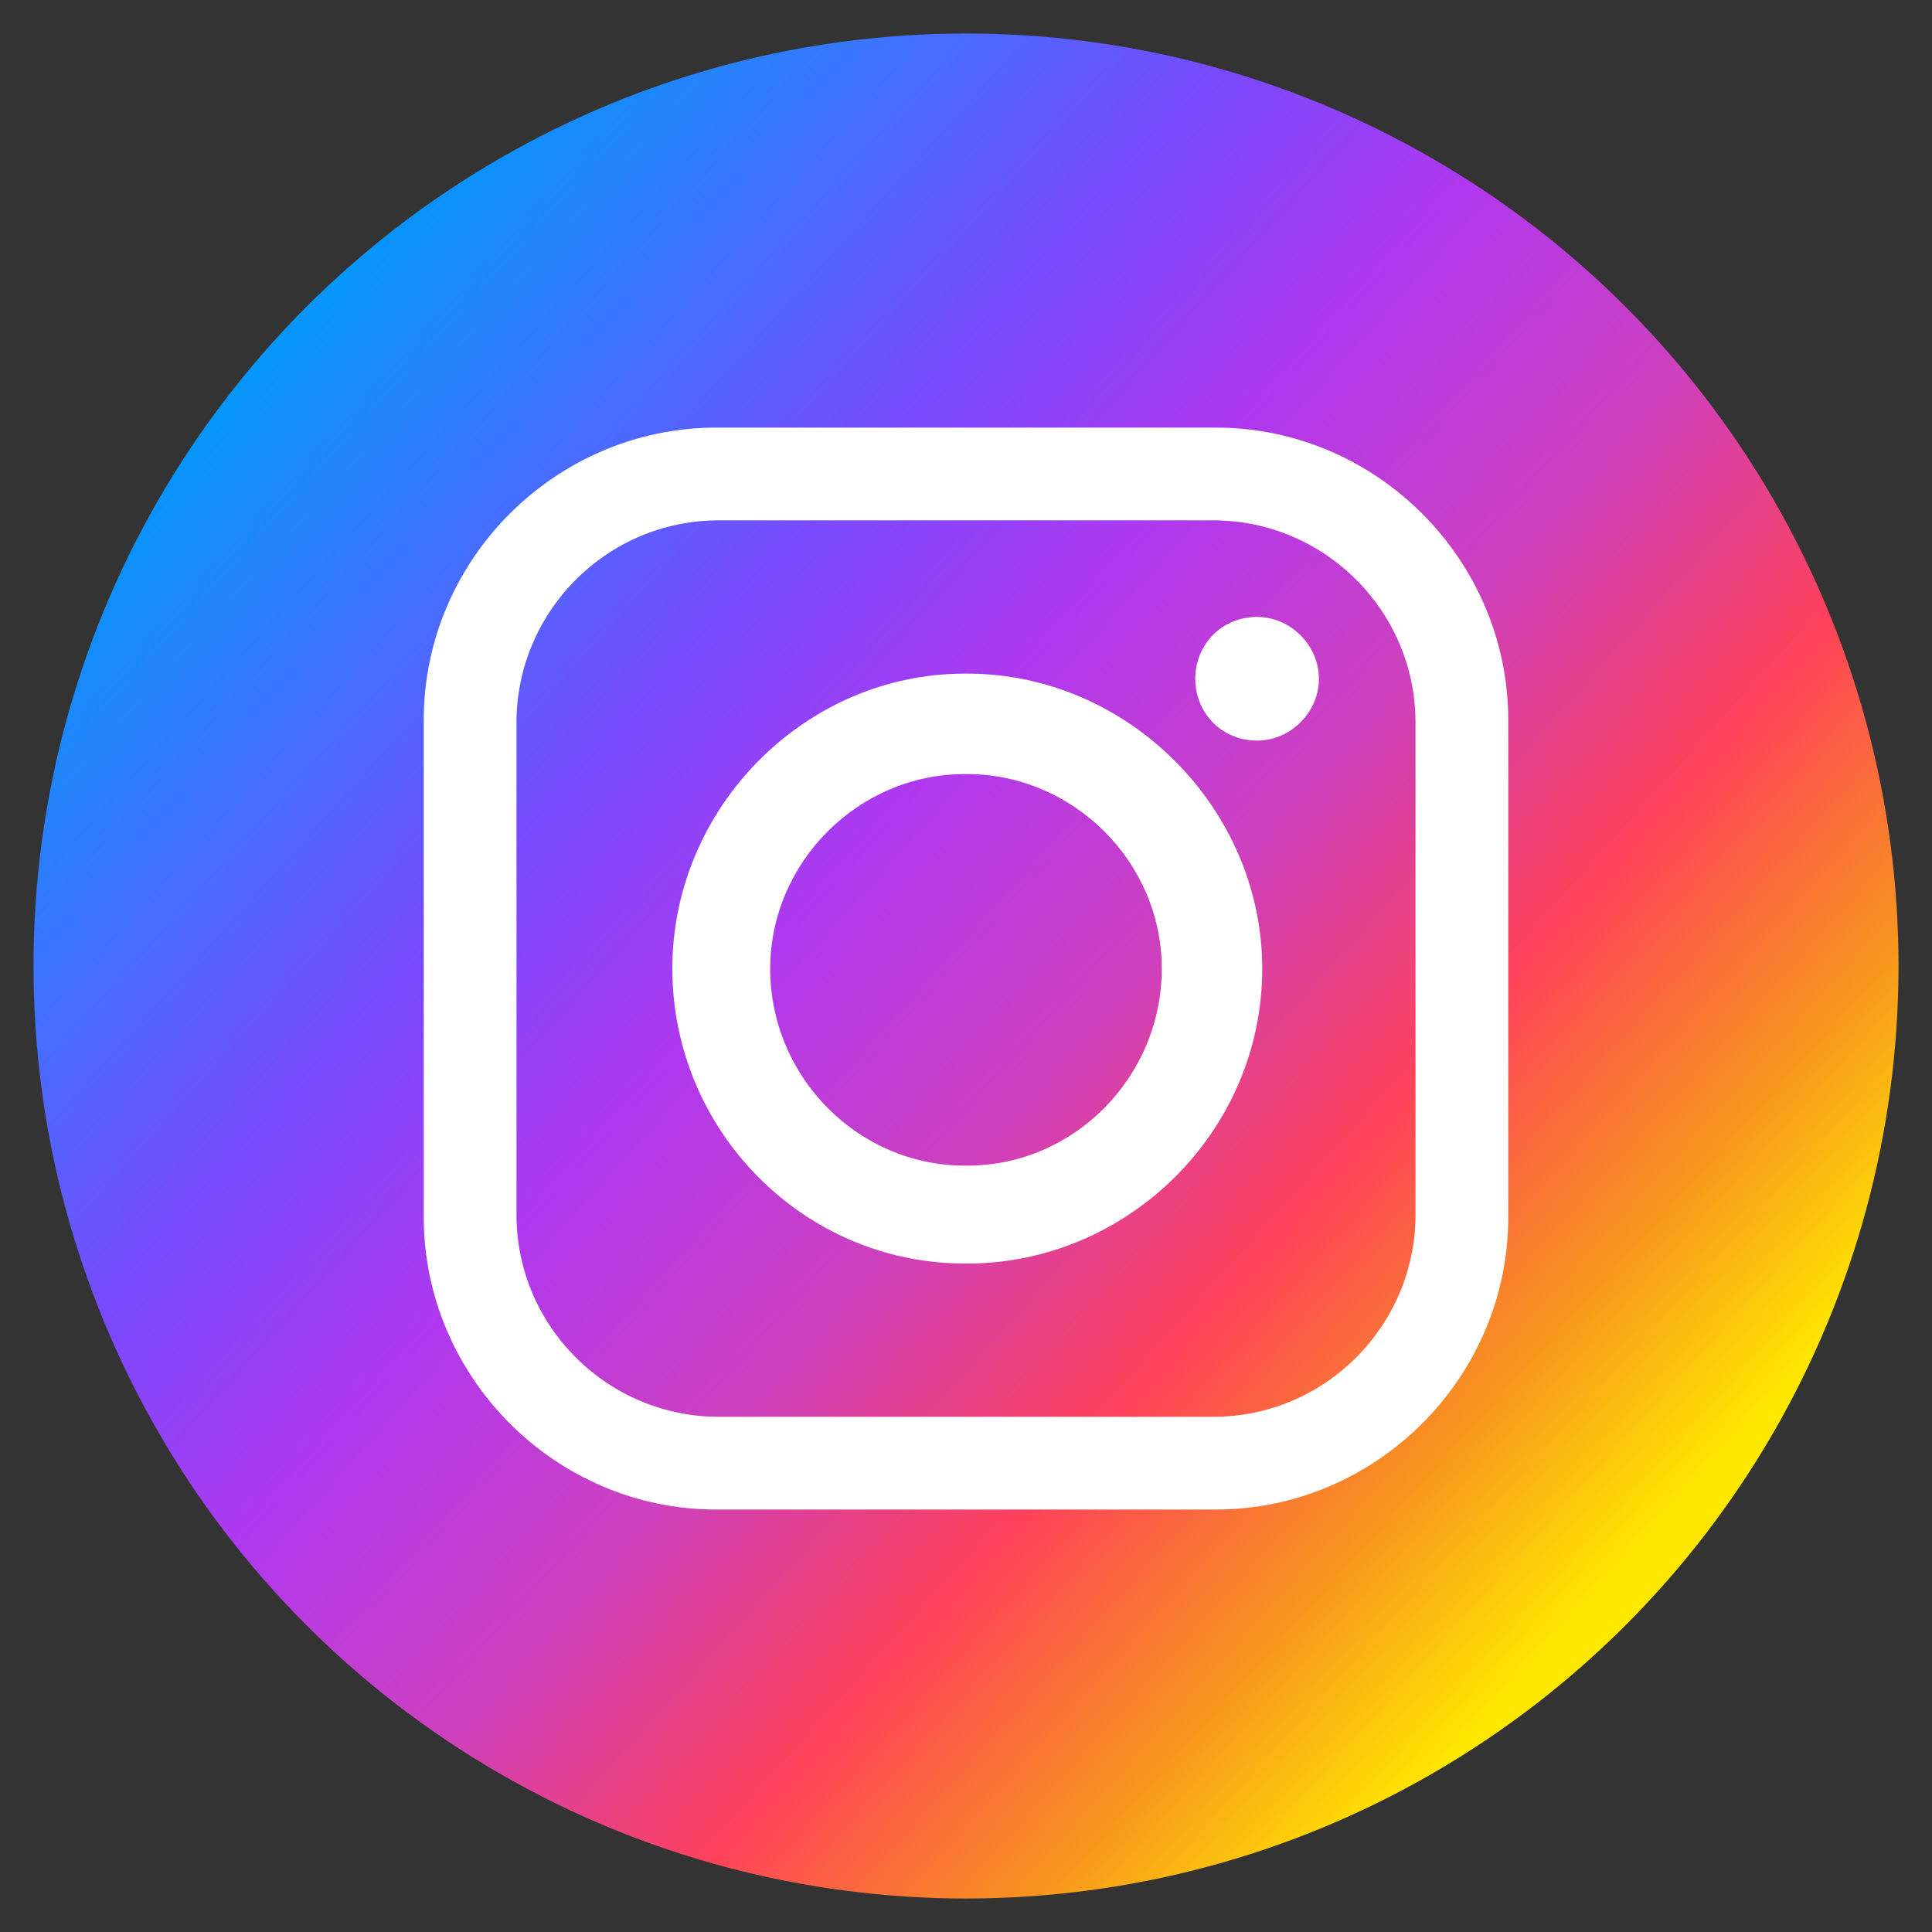
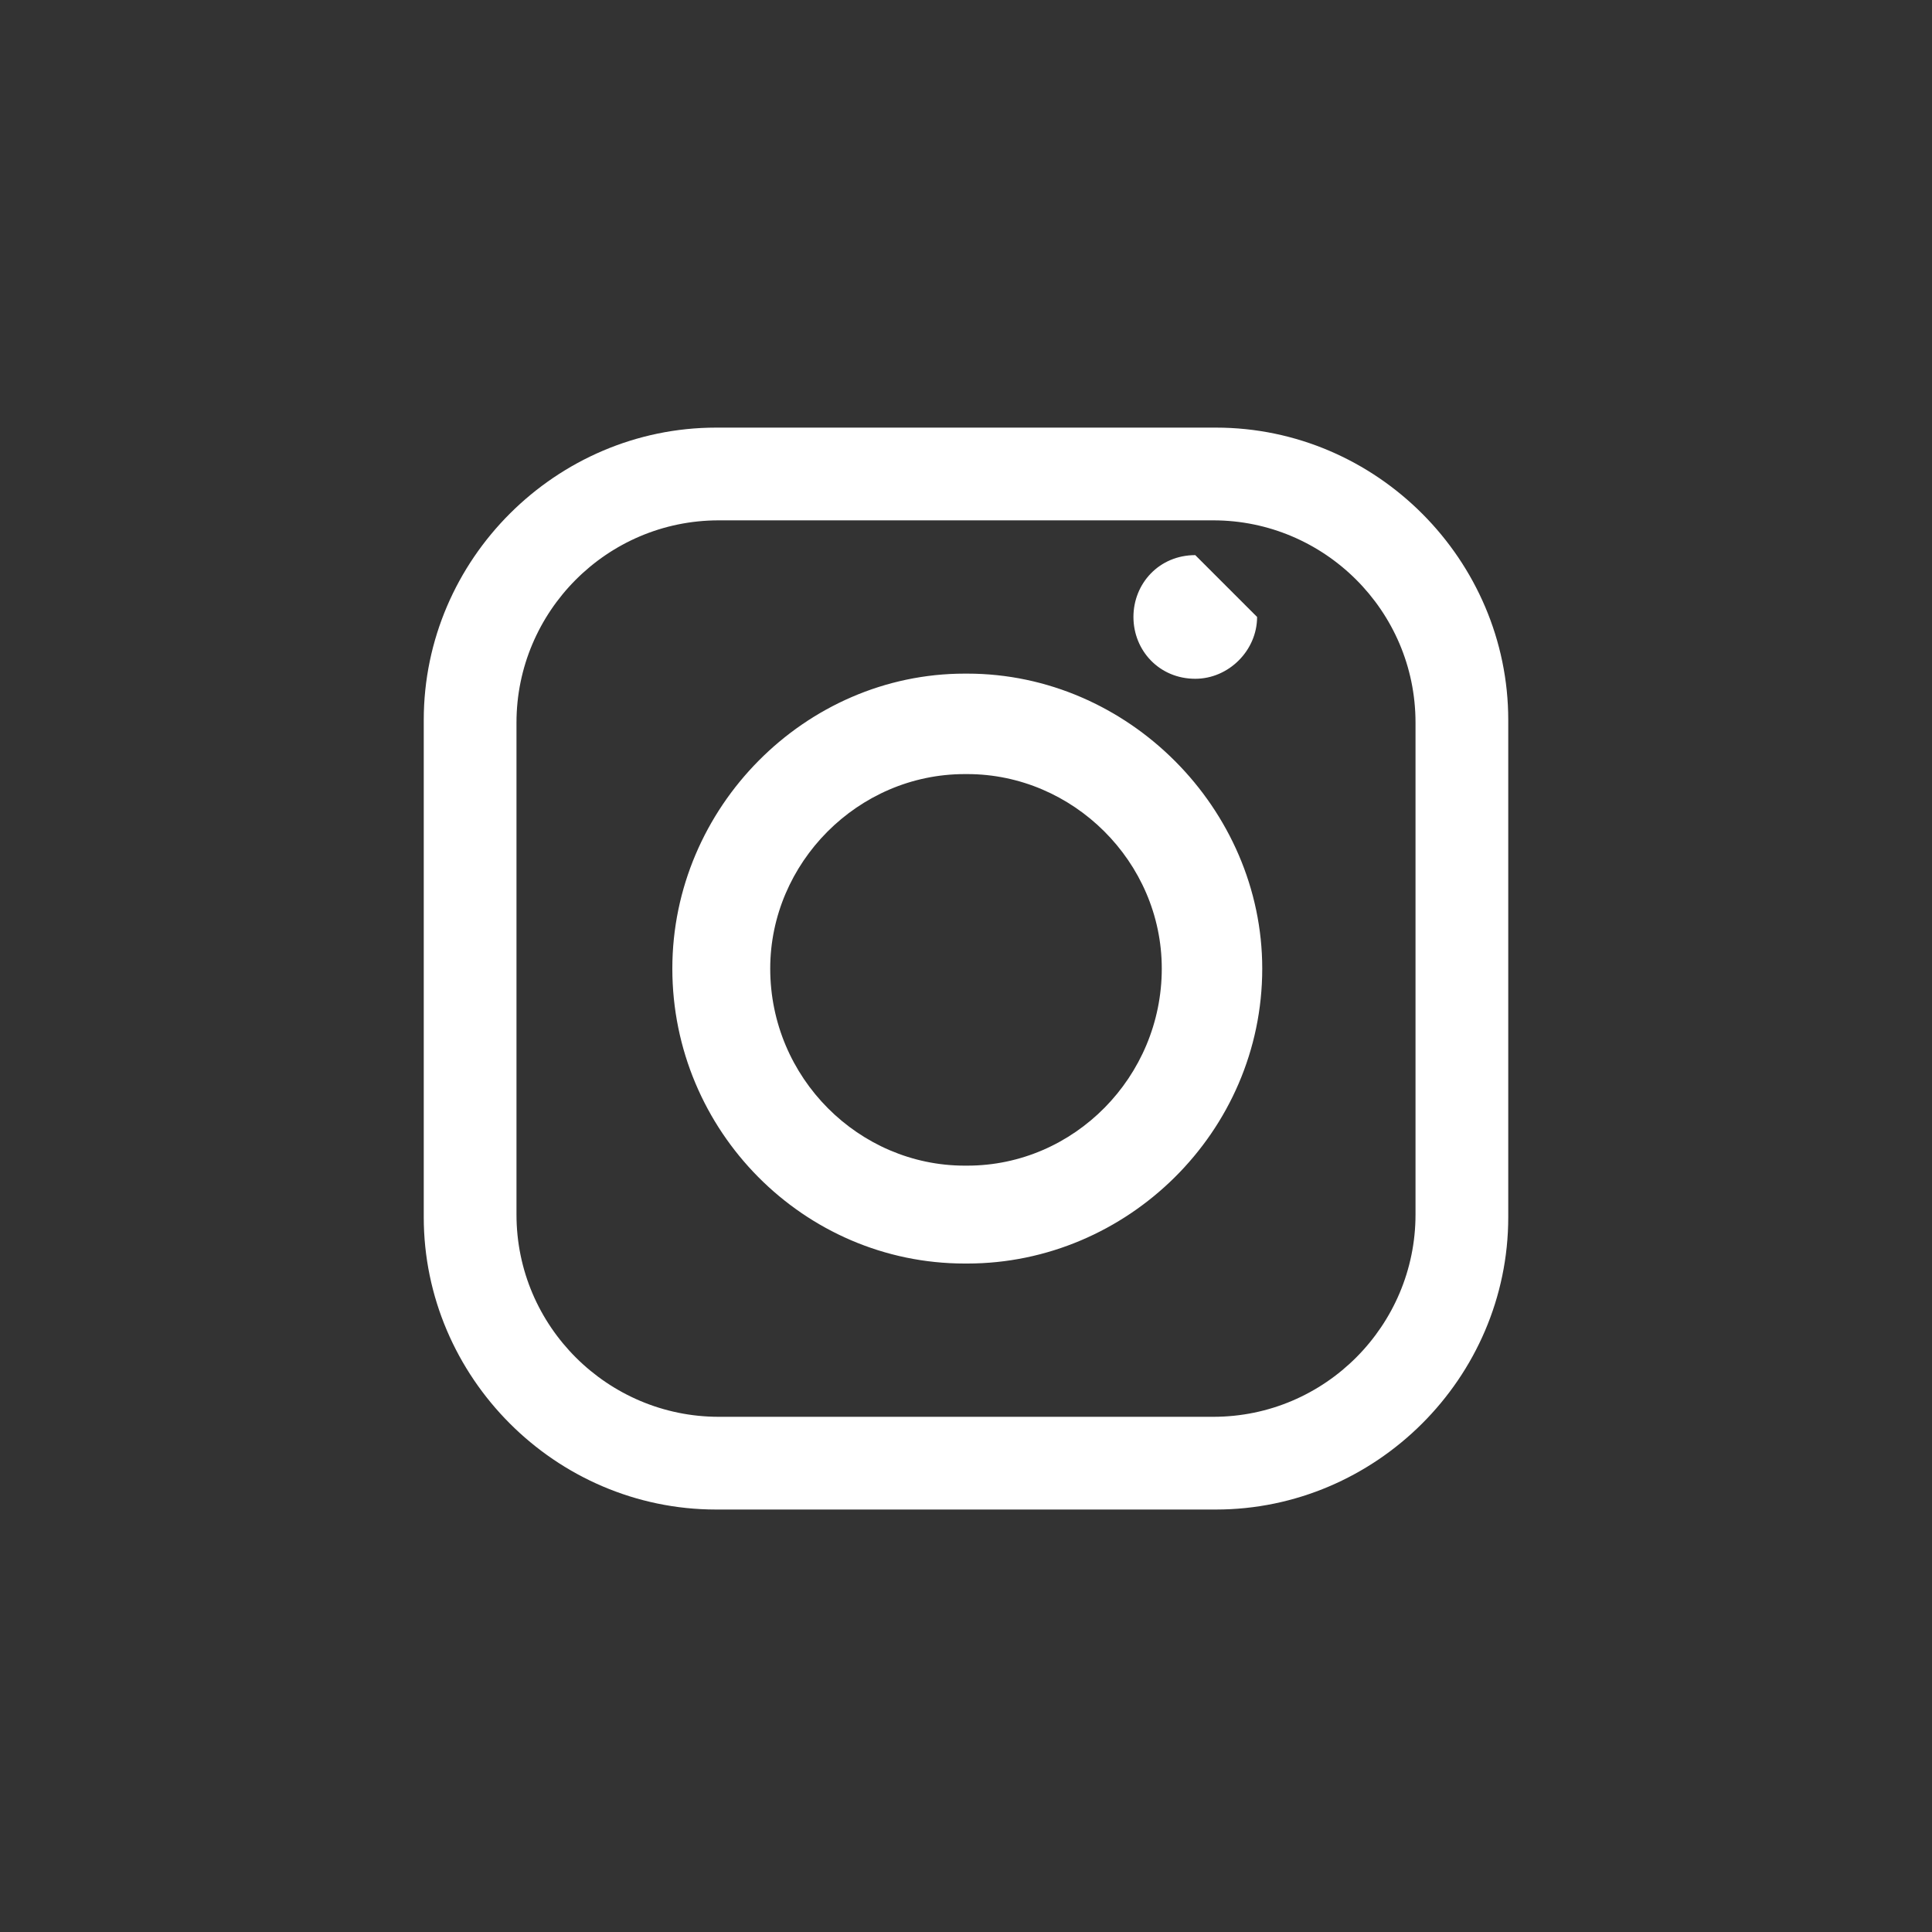
<svg xmlns="http://www.w3.org/2000/svg" id="Layer_1" data-name="Layer 1" viewBox="0 0 15 15">
  <rect x="0" y="0" width="15" height="15" fill="#333333" stroke="none" />
  <defs>
    <style>
      .cls-1 {
        fill: #fff;
        fill-rule: evenodd;
      }

      .cls-1, .cls-2 {
        stroke-width: 0px;
      }

      .cls-2 {
        fill: url(#linear-gradient);
      }
    </style>
    <linearGradient id="linear-gradient" x1="2.12" y1="2.66" x2="12.88" y2="12.34" gradientUnits="userSpaceOnUse">
      <stop offset="0" stop-color="#0496fb" />
      <stop offset=".14" stop-color="#3f72ff" />
      <stop offset=".28" stop-color="#784aff" />
      <stop offset=".42" stop-color="#b038ee" />
      <stop offset=".57" stop-color="#cd40be" />
      <stop offset=".72" stop-color="#ff415a" />
      <stop offset=".86" stop-color="#f7941e" />
      <stop offset=".98" stop-color="#ffe800" />
    </linearGradient>
  </defs>
-   <circle class="cls-2" cx="7.5" cy="7.5" r="7.24" />
-   <path class="cls-1" d="M5.56,3.32h3.88c1.25,0,2.27,1.03,2.27,2.27v3.86c0,1.25-1.03,2.27-2.27,2.27h-3.88c-1.25,0-2.27-1.03-2.27-2.27v-3.86c0-1.25,1.03-2.27,2.27-2.27h0ZM9.76,4.79h0c.26,0,.48.22.48.48h0c0,.26-.22.48-.48.48h0c-.28,0-.48-.22-.48-.48h0c0-.26.2-.48.48-.48h0ZM7.49,5.23h.02c1.25,0,2.29,1.05,2.29,2.29h0c0,1.27-1.05,2.29-2.29,2.29h-.02c-1.25,0-2.27-1.03-2.27-2.29h0c0-1.25,1.03-2.29,2.27-2.29h0ZM7.49,6.01h.02c.82,0,1.51.68,1.51,1.51h0c0,.84-.68,1.53-1.51,1.53h-.02c-.82,0-1.51-.68-1.51-1.53h0c0-.82.68-1.51,1.51-1.51h0ZM5.58,4.04h3.84c.86,0,1.57.7,1.57,1.57v3.82c0,.86-.7,1.57-1.57,1.57h-3.84c-.86,0-1.57-.7-1.57-1.57v-3.82c0-.86.7-1.57,1.57-1.57h0Z" />
+   <path class="cls-1" d="M5.56,3.32h3.88c1.25,0,2.27,1.03,2.27,2.27v3.86c0,1.25-1.03,2.27-2.27,2.27h-3.88c-1.25,0-2.27-1.03-2.27-2.27v-3.86c0-1.25,1.03-2.27,2.27-2.27h0ZM9.76,4.79h0h0c0,.26-.22.48-.48.48h0c-.28,0-.48-.22-.48-.48h0c0-.26.2-.48.48-.48h0ZM7.49,5.23h.02c1.25,0,2.29,1.05,2.29,2.29h0c0,1.27-1.05,2.29-2.29,2.29h-.02c-1.25,0-2.27-1.03-2.27-2.29h0c0-1.25,1.03-2.29,2.27-2.29h0ZM7.49,6.01h.02c.82,0,1.51.68,1.51,1.51h0c0,.84-.68,1.53-1.51,1.53h-.02c-.82,0-1.51-.68-1.51-1.53h0c0-.82.68-1.51,1.51-1.51h0ZM5.58,4.04h3.84c.86,0,1.57.7,1.57,1.57v3.82c0,.86-.7,1.57-1.57,1.57h-3.84c-.86,0-1.57-.7-1.57-1.57v-3.82c0-.86.7-1.57,1.57-1.57h0Z" />
</svg>